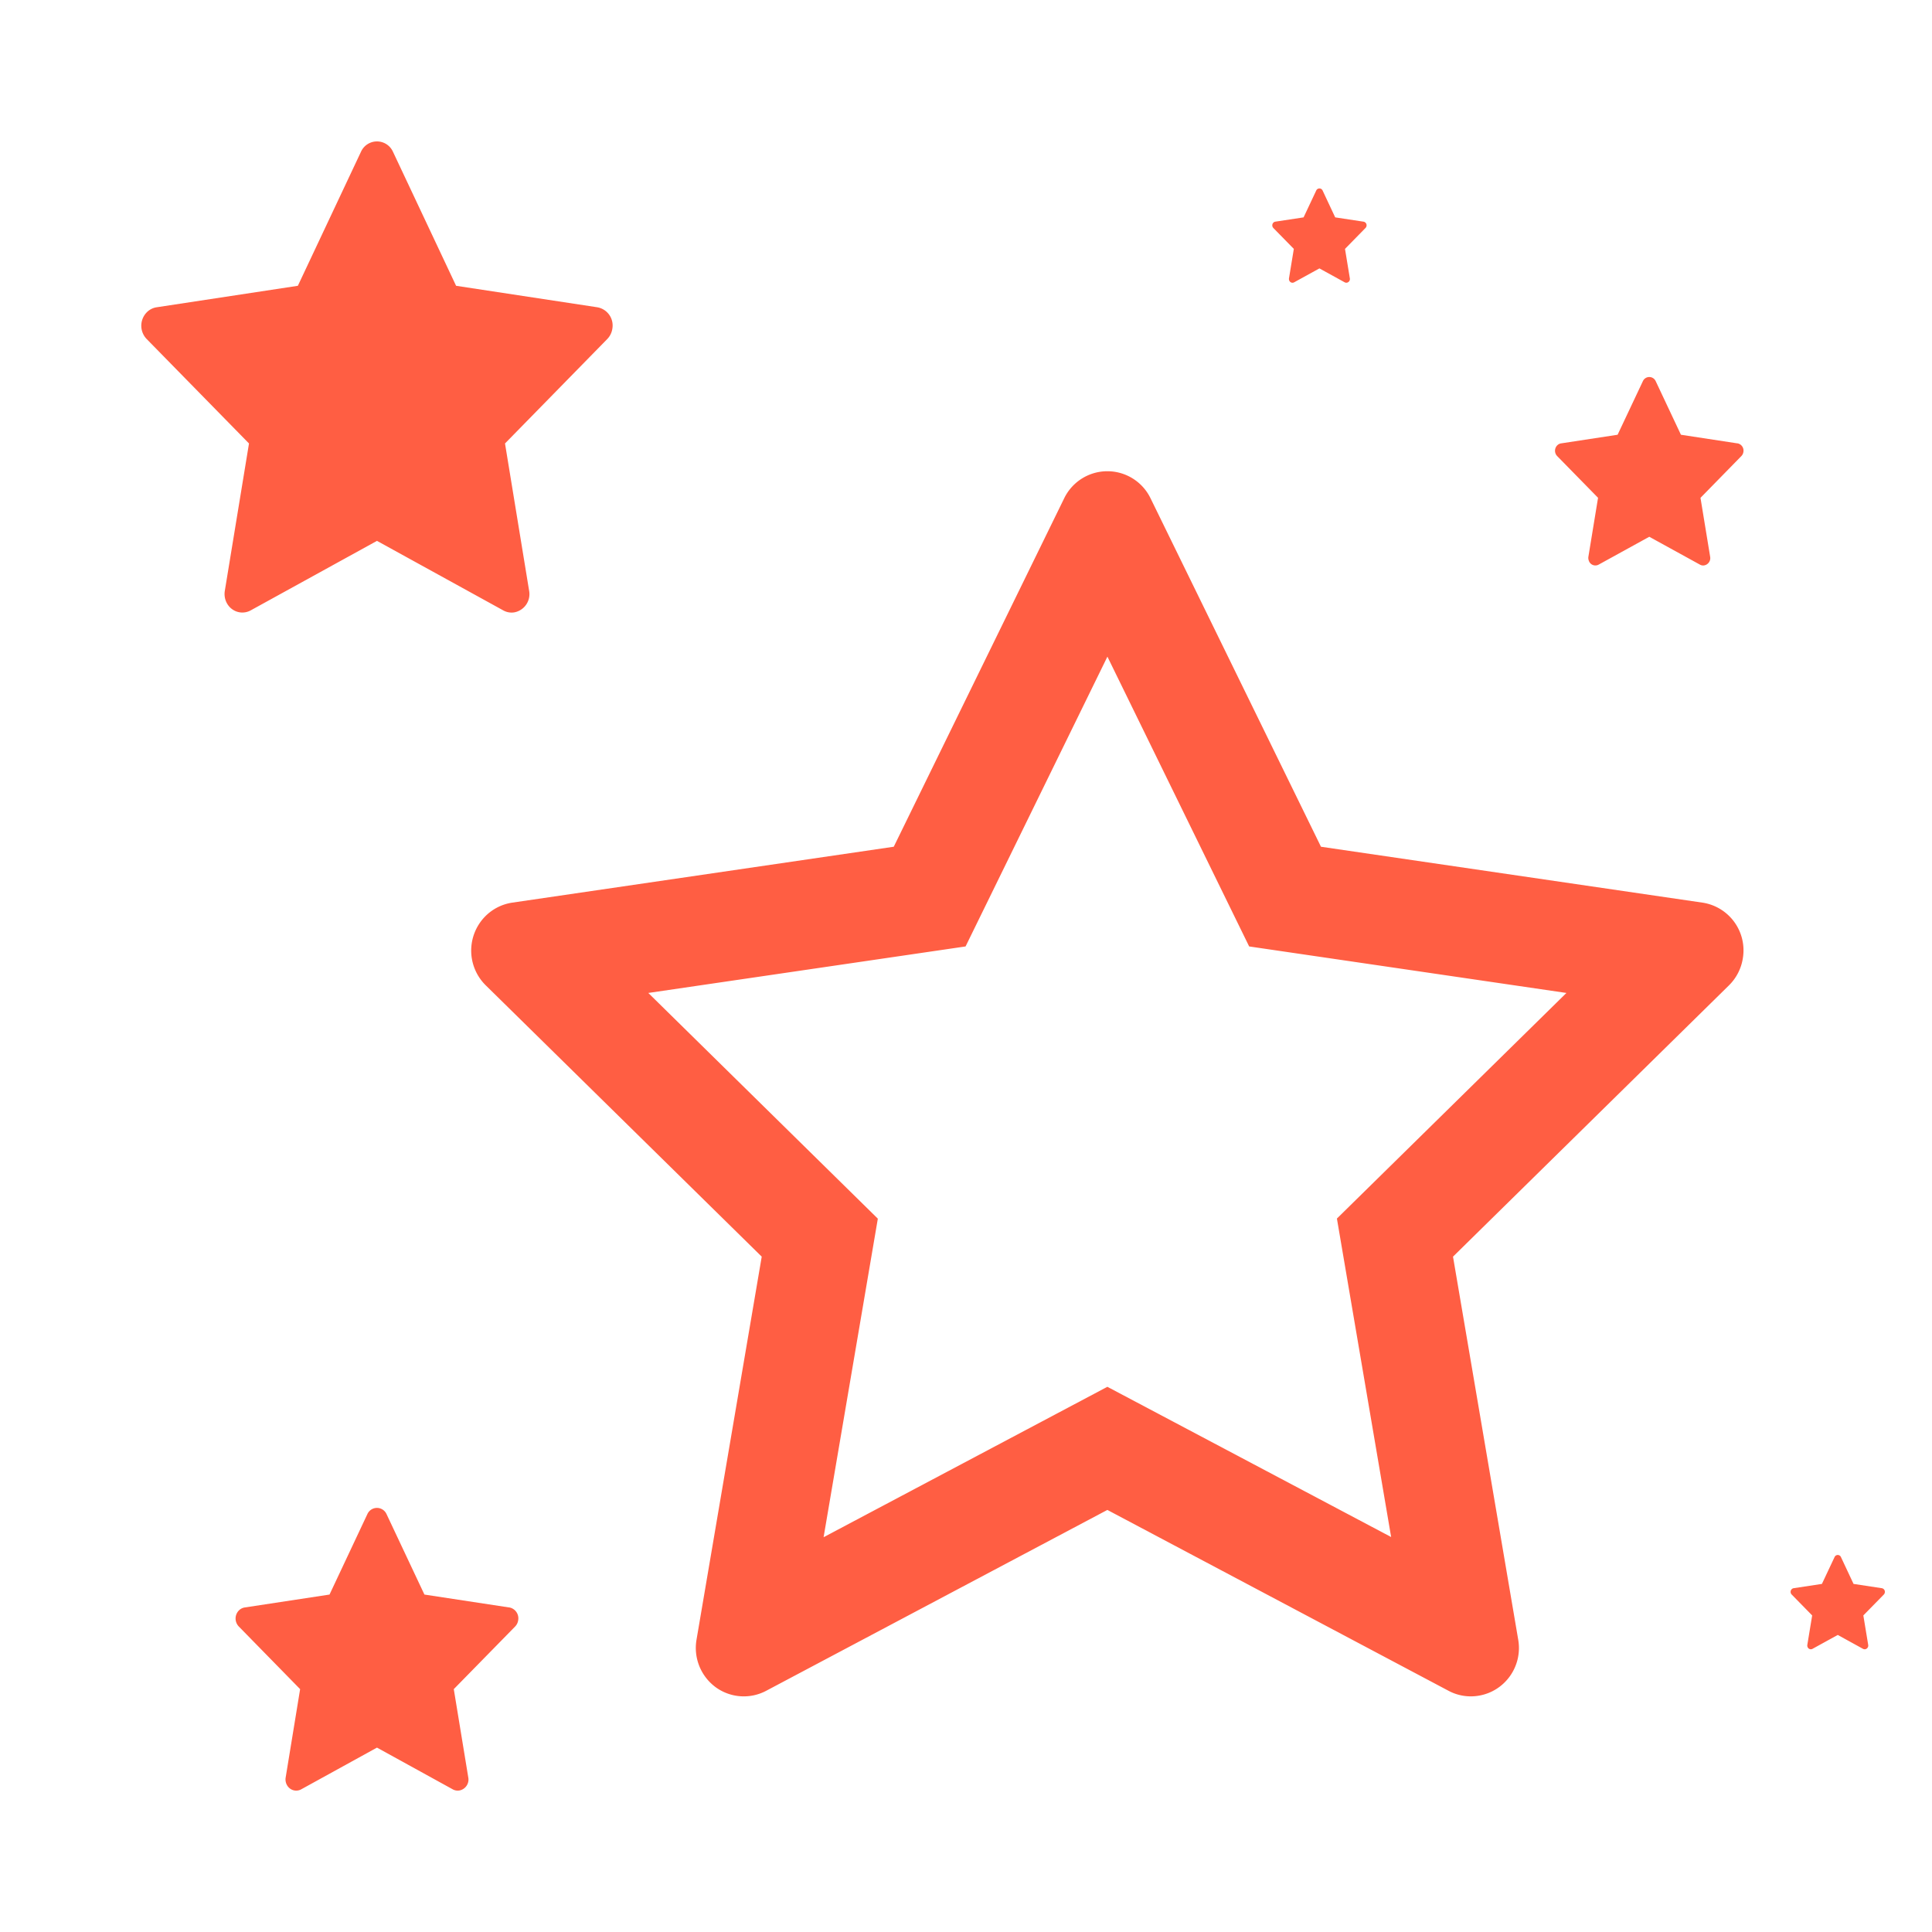
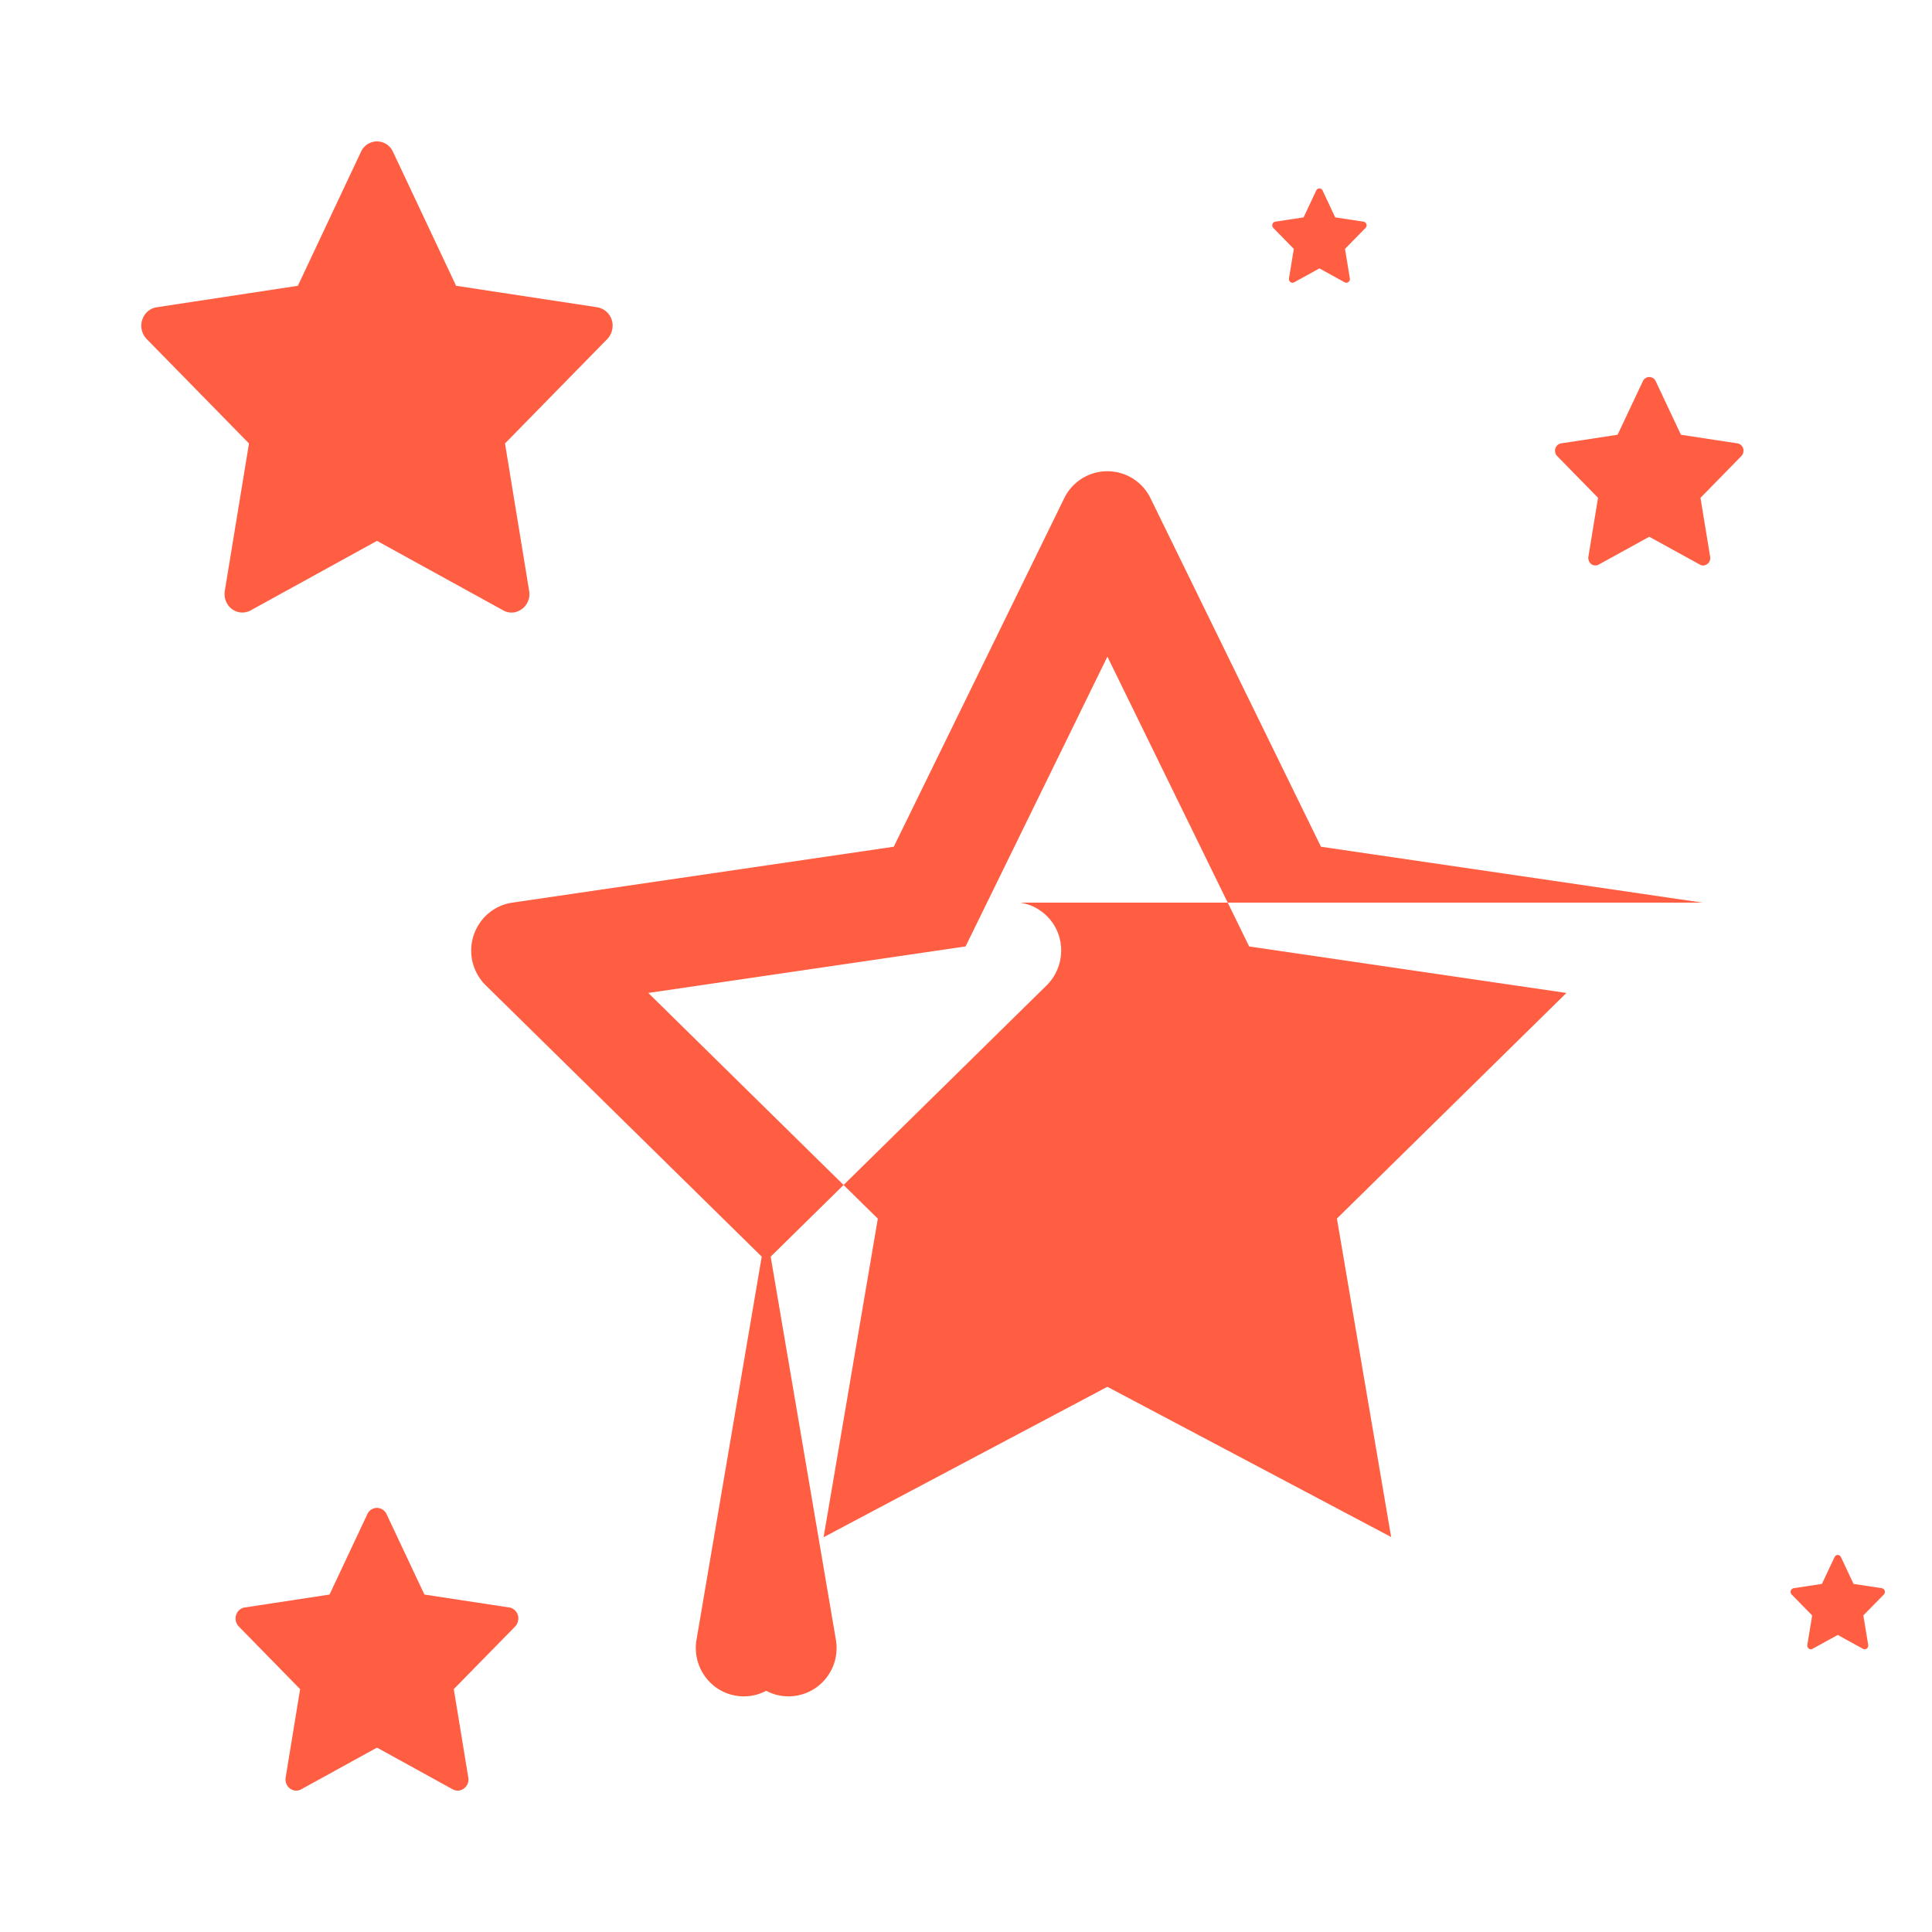
<svg xmlns="http://www.w3.org/2000/svg" width="41" height="41" fill="none">
-   <path d="M36.127 19.155l-8.094-1.186-3.618-7.397a1.018 1.018 0 00-1.83 0l-3.618 7.397-8.094 1.186a1.016 1.016 0 00-.584.3 1.035 1.035 0 00.02 1.456l5.856 5.757-1.384 8.13a1.035 1.035 0 00.405 1.006 1.014 1.014 0 001.074.077l7.24-3.838 7.24 3.838c.197.106.427.142.647.103.555-.096.928-.627.832-1.186l-1.384-8.13 5.857-5.758a1.03 1.03 0 00.296-.588 1.024 1.024 0 00-.86-1.167zm-7.756 6.703l1.151 6.76L23.5 29.43l-6.022 3.192 1.151-6.76-4.871-4.79 6.733-.987 3.01-6.15 3.008 6.15 6.733.987-4.87 4.787zM12.677 6.521l-2.998-.456-1.34-2.845a.372.372 0 00-.678 0l-1.34 2.845-2.998.456a.371.371 0 00-.216.115.406.406 0 00.007.56l2.17 2.215-.513 3.127a.412.412 0 00.022.216c.027.068.07.127.128.17a.367.367 0 00.398.03L8 11.478l2.681 1.476a.36.36 0 00.24.04.394.394 0 00.308-.456l-.512-3.127 2.169-2.215a.402.402 0 00.11-.226.392.392 0 00-.32-.449zM36.87 9.409l-1.198-.183-.536-1.138a.149.149 0 00-.271 0l-.537 1.138-1.199.183a.148.148 0 00-.086.046.163.163 0 00.003.224l.867.885-.205 1.251a.165.165 0 00.01.086.146.146 0 00.21.08l1.072-.59 1.073.59a.138.138 0 00.095.017.157.157 0 00.124-.183l-.205-1.25.867-.886a.16.16 0 00.044-.091.157.157 0 00-.127-.18zm-7.935-4.705l-.6-.091-.267-.569a.074.074 0 00-.136 0l-.268.569-.6.091a.074.074 0 00-.043.023.081.081 0 00-.021.057c0 .02.009.04.023.055l.434.443-.103.626a.091.091 0 00.005.043.079.079 0 00.025.034.073.073 0 00.08.006L28 5.696l.536.295a.08.08 0 00.048.008.079.079 0 00.062-.091l-.103-.626.434-.443A.08.08 0 0029 4.794a.078.078 0 00-.064-.09zm11 29l-.6-.091-.267-.569a.074.074 0 00-.136 0l-.268.569-.6.091a.074.074 0 00-.043.023.081.081 0 00.002.112l.434.443-.103.626a.091.091 0 00.005.043.079.079 0 00.025.034.074.074 0 00.08.006l.536-.295.536.295a.08.08 0 00.048.008.079.079 0 00.062-.092l-.103-.625.434-.443a.08.08 0 00.022-.045.078.078 0 00-.064-.09zm-29.129.409l-1.799-.274-.804-1.707a.223.223 0 00-.407 0l-.803 1.707-1.8.274a.223.223 0 00-.129.069.244.244 0 00.005.336l1.3 1.328-.307 1.877a.247.247 0 00.014.13.236.236 0 00.077.102.22.22 0 00.238.018L8 37.087l1.609.886a.216.216 0 00.144.023.236.236 0 00.185-.273l-.308-1.877 1.301-1.328a.24.24 0 00.066-.136.235.235 0 00-.19-.27z" fill="#FF5E43" />
+   <path d="M36.127 19.155l-8.094-1.186-3.618-7.397a1.018 1.018 0 00-1.83 0l-3.618 7.397-8.094 1.186a1.016 1.016 0 00-.584.3 1.035 1.035 0 00.02 1.456l5.856 5.757-1.384 8.13a1.035 1.035 0 00.405 1.006 1.014 1.014 0 001.074.077c.197.106.427.142.647.103.555-.096.928-.627.832-1.186l-1.384-8.13 5.857-5.758a1.03 1.03 0 00.296-.588 1.024 1.024 0 00-.86-1.167zm-7.756 6.703l1.151 6.76L23.5 29.43l-6.022 3.192 1.151-6.76-4.871-4.79 6.733-.987 3.01-6.15 3.008 6.15 6.733.987-4.87 4.787zM12.677 6.521l-2.998-.456-1.34-2.845a.372.372 0 00-.678 0l-1.34 2.845-2.998.456a.371.371 0 00-.216.115.406.406 0 00.007.56l2.17 2.215-.513 3.127a.412.412 0 00.022.216c.027.068.07.127.128.17a.367.367 0 00.398.03L8 11.478l2.681 1.476a.36.36 0 00.24.04.394.394 0 00.308-.456l-.512-3.127 2.169-2.215a.402.402 0 00.11-.226.392.392 0 00-.32-.449zM36.87 9.409l-1.198-.183-.536-1.138a.149.149 0 00-.271 0l-.537 1.138-1.199.183a.148.148 0 00-.086.046.163.163 0 00.003.224l.867.885-.205 1.251a.165.165 0 00.01.086.146.146 0 00.21.08l1.072-.59 1.073.59a.138.138 0 00.095.017.157.157 0 00.124-.183l-.205-1.25.867-.886a.16.16 0 00.044-.091.157.157 0 00-.127-.18zm-7.935-4.705l-.6-.091-.267-.569a.074.074 0 00-.136 0l-.268.569-.6.091a.074.074 0 00-.043.023.081.081 0 00-.021.057c0 .02.009.04.023.055l.434.443-.103.626a.091.091 0 00.005.043.079.079 0 00.025.034.073.073 0 00.08.006L28 5.696l.536.295a.08.08 0 00.048.008.079.079 0 00.062-.091l-.103-.626.434-.443A.08.08 0 0029 4.794a.078.078 0 00-.064-.09zm11 29l-.6-.091-.267-.569a.074.074 0 00-.136 0l-.268.569-.6.091a.074.074 0 00-.043.023.081.081 0 00.002.112l.434.443-.103.626a.091.091 0 00.005.043.079.079 0 00.025.034.074.074 0 00.08.006l.536-.295.536.295a.08.08 0 00.048.008.079.079 0 00.062-.092l-.103-.625.434-.443a.08.08 0 00.022-.045.078.078 0 00-.064-.09zm-29.129.409l-1.799-.274-.804-1.707a.223.223 0 00-.407 0l-.803 1.707-1.8.274a.223.223 0 00-.129.069.244.244 0 00.005.336l1.3 1.328-.307 1.877a.247.247 0 00.014.13.236.236 0 00.077.102.22.22 0 00.238.018L8 37.087l1.609.886a.216.216 0 00.144.023.236.236 0 00.185-.273l-.308-1.877 1.301-1.328a.24.24 0 00.066-.136.235.235 0 00-.19-.27z" fill="#FF5E43" />
</svg>